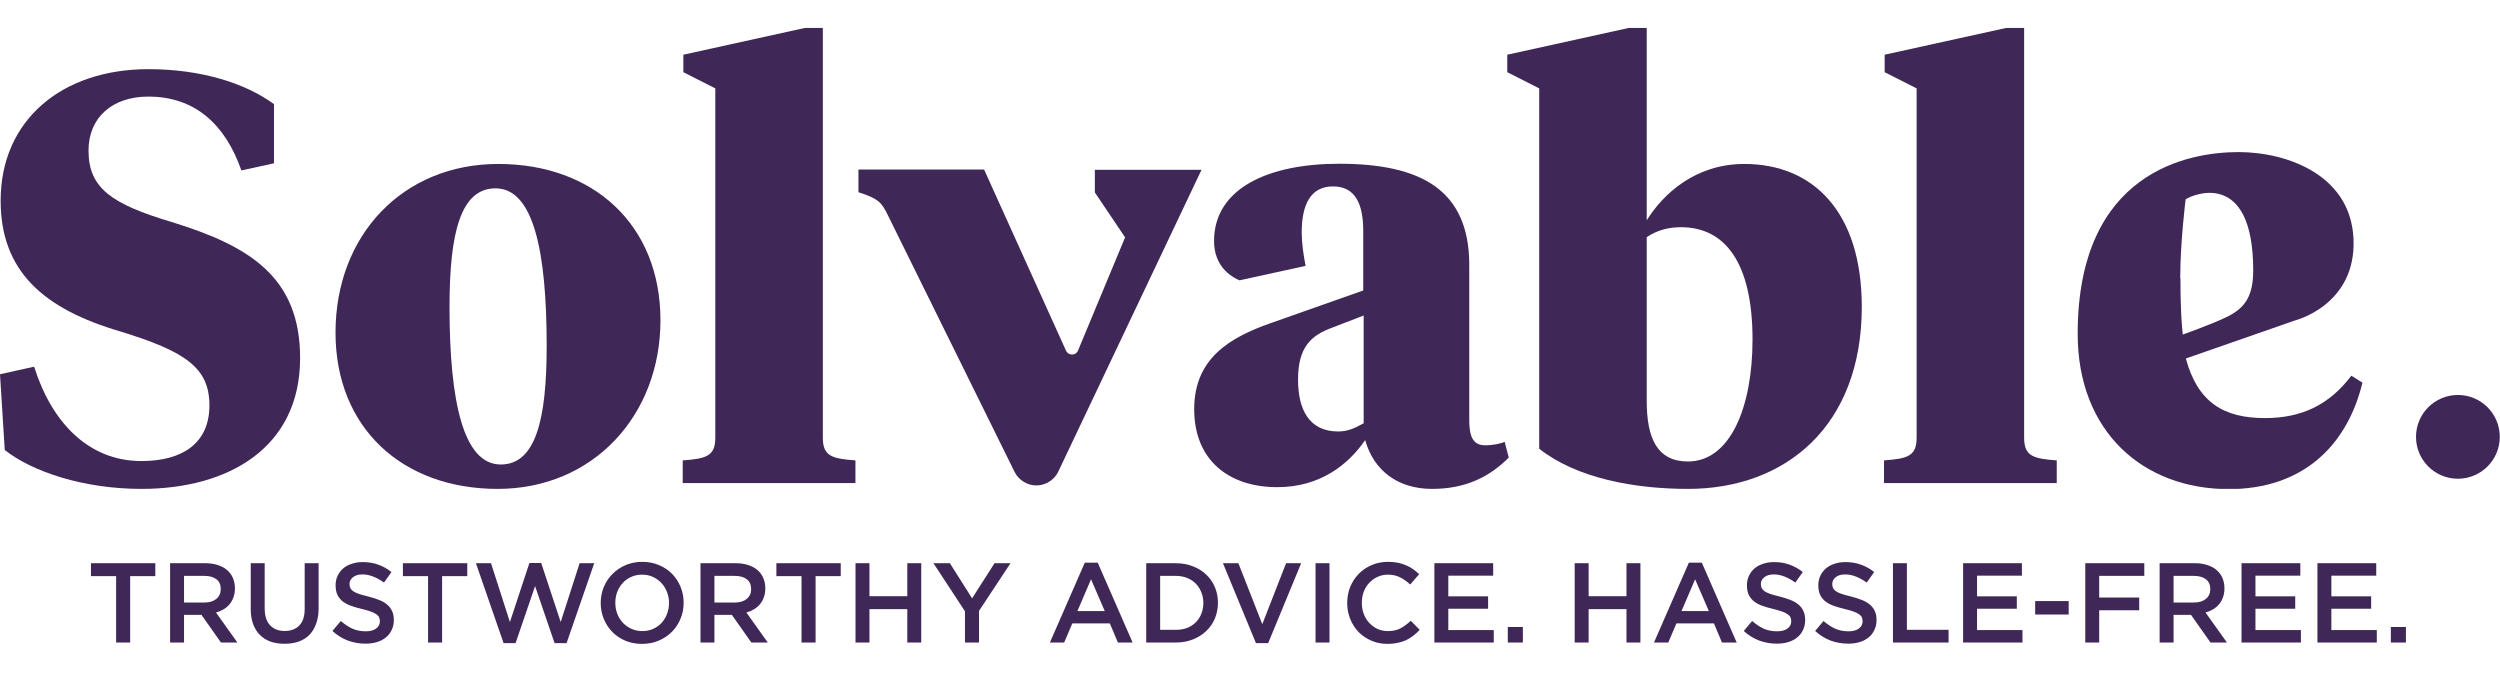
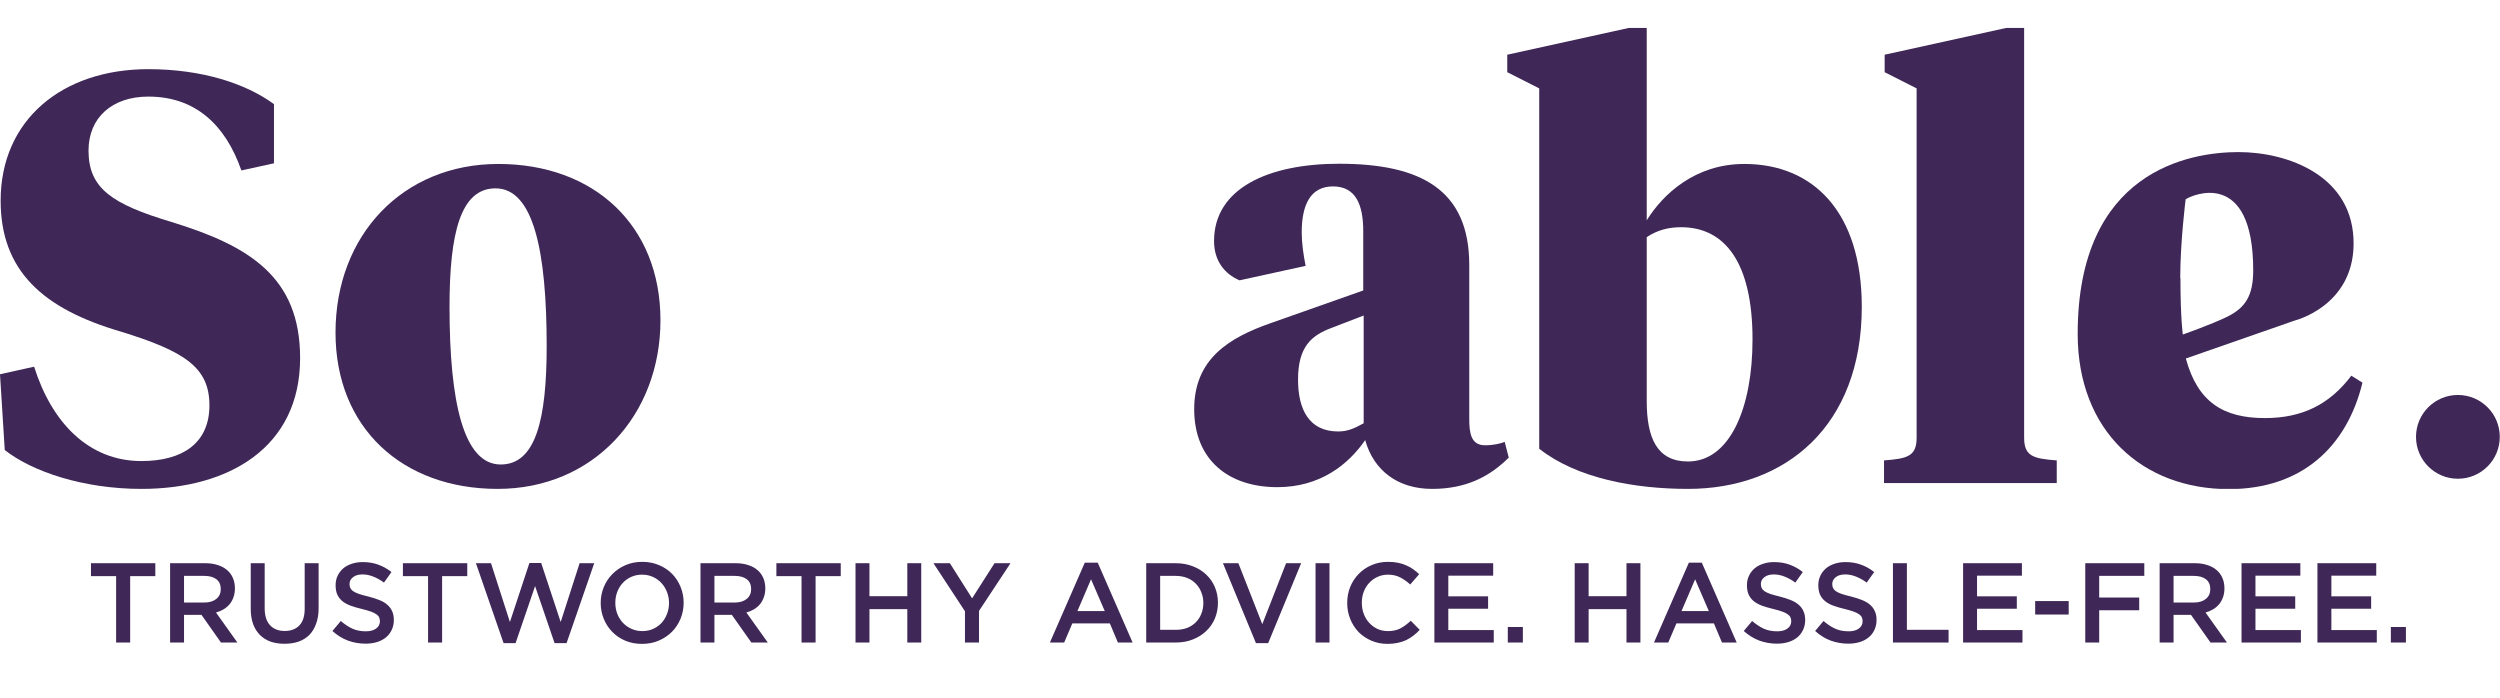
<svg xmlns="http://www.w3.org/2000/svg" width="179" height="50" viewBox="0 0 179 50" fill="none">
  <g clip-path="url(#clip0_51_38140)">
    <path d="M24.023 23.813C24.023 16.825 28.847 11.739 35.679 11.739C42.512 11.739 47.289 16.114 47.289 22.932C47.289 29.749 42.466 35.005 35.633 35.005C28.8 35.005 24.023 30.63 24.023 23.813ZM39.142 24.771C39.142 17.938 38.184 13.486 35.479 13.486C32.974 13.486 32.186 16.686 32.186 21.973C32.186 28.806 33.191 33.258 35.85 33.258C38.354 33.258 39.142 30.058 39.142 24.771Z" fill="#3F2857" />
-     <path d="M58.915 31.341C58.915 32.671 59.58 32.841 61.249 32.964V34.588H48.882V32.964C50.551 32.841 51.216 32.671 51.216 31.341V6.329L48.928 5.169V3.917L57.632 2H58.915V31.341Z" fill="#3F2857" />
    <path d="M107.92 5.169V3.917L116.623 2H117.906V15.774C119.066 13.903 121.369 11.739 124.894 11.739C129.81 11.739 133.304 15.156 133.304 21.973C133.304 30.506 127.847 35.005 120.859 35.005C117.072 35.005 112.913 34.263 110.208 32.13V6.329L107.92 5.169ZM125.481 24.307C125.481 18.819 123.518 16.269 120.364 16.269C119.483 16.269 118.664 16.47 117.906 16.98V28.713C117.906 31.372 118.648 33.042 120.859 33.042C123.858 33.042 125.481 29.208 125.481 24.307Z" fill="#3F2857" />
    <path d="M144.928 31.341C144.928 32.671 145.593 32.841 147.263 32.964V34.588H134.896V32.964C136.565 32.841 137.23 32.671 137.23 31.341V6.329L134.942 5.169V3.917L143.645 2H144.928V31.341Z" fill="#3F2857" />
    <path d="M175.985 34.278C177.642 34.278 178.984 32.936 178.984 31.279C178.984 29.623 177.642 28.28 175.985 28.28C174.329 28.28 172.986 29.623 172.986 31.279C172.986 32.936 174.329 34.278 175.985 34.278Z" fill="#3F2857" />
    <path d="M168.364 26.889C166.787 28.976 164.824 29.934 162.165 29.934C159.227 29.934 157.357 28.821 156.507 25.668L164.313 22.947C164.313 22.947 168.457 21.927 168.518 17.521C168.58 12.574 163.788 10.889 160.279 10.889C156.769 10.889 148.762 12.234 148.762 23.905C148.762 30.893 153.43 35.02 159.583 35.02C164.824 35.02 168.039 31.975 169.152 27.399L168.364 26.904V26.889ZM156.105 19.917C156.105 17.335 156.491 14.274 156.491 14.274C156.94 13.95 161.33 12.033 161.33 19.36C161.33 21.2 160.742 22.019 159.552 22.638C158.485 23.179 156.29 23.952 156.29 23.952C156.29 23.952 156.12 22.808 156.12 19.917H156.105Z" fill="#3F2857" />
    <path d="M107.749 31.635C107.456 31.759 106.915 31.882 106.327 31.882C105.322 31.882 105.199 31.001 105.199 30.012V18.974C105.199 13.563 101.705 11.724 95.877 11.724C90.837 11.724 86.926 13.47 86.926 17.258C86.926 18.665 87.668 19.608 88.75 20.072L93.481 19.036C93.326 18.232 93.203 17.428 93.203 16.64C93.203 14.676 93.821 13.347 95.444 13.347C97.067 13.347 97.608 14.645 97.608 16.547V20.798L90.992 23.132C88.039 24.168 85.504 25.668 85.504 29.3C85.504 32.933 87.962 34.881 91.456 34.881C94.532 34.881 96.542 33.258 97.747 31.511C98.366 33.722 100.113 35.005 102.54 35.005C104.967 35.005 106.667 34.124 108.028 32.763L107.734 31.635H107.749ZM97.639 30.305C96.975 30.676 96.48 30.893 95.815 30.893C93.728 30.893 92.94 29.316 92.94 27.183C92.94 24.817 93.898 24.014 95.351 23.473L97.639 22.591V30.29V30.305Z" fill="#3F2857" />
    <path d="M12.29 15.897C8.008 14.614 6.338 13.486 6.338 10.78C6.338 8.415 8.039 6.916 10.62 6.916C13.975 6.916 16.139 8.925 17.283 12.203L19.617 11.693V7.457C17.577 5.957 14.408 4.952 10.62 4.952C4.468 4.952 0.046 8.57 0.046 14.367C0.046 19.407 3.092 22.112 8.626 23.735C13.248 25.157 14.995 26.317 14.995 29.022C14.995 31.727 13.078 33.011 10.126 33.011C6.323 33.011 3.695 30.228 2.443 26.255L0 26.796L0.34 32.222C2.303 33.768 5.967 35.005 10.126 35.005C16.371 35.005 21.488 32.052 21.488 25.637C21.488 19.808 17.824 17.598 12.29 15.897Z" fill="#3F2857" />
-     <path d="M78.392 12.157V13.78L80.557 16.995L77.187 25.096C77.032 25.482 76.491 25.482 76.321 25.096L70.462 12.141H61.465V13.764C62.918 14.228 63.134 14.506 63.583 15.434L72.642 33.784C72.935 34.371 73.538 34.758 74.203 34.758C74.868 34.758 75.517 34.356 75.795 33.722L86.029 12.157H78.408H78.392Z" fill="#3F2857" />
  </g>
  <path d="M9.32 41.251V46.005H8.314V41.251H6.513V40.326H11.121V41.251H9.32ZM16.998 46.005H15.822L14.427 44.026H13.177V46.005H12.179V40.326H14.71C15.035 40.326 15.327 40.369 15.587 40.456C15.852 40.537 16.074 40.656 16.252 40.813C16.436 40.964 16.577 41.153 16.674 41.38C16.771 41.602 16.82 41.851 16.82 42.127C16.82 42.365 16.785 42.579 16.715 42.768C16.65 42.952 16.558 43.117 16.439 43.263C16.32 43.404 16.176 43.525 16.009 43.628C15.846 43.725 15.665 43.801 15.465 43.855L16.998 46.005ZM15.806 42.184C15.806 41.87 15.703 41.635 15.498 41.478C15.292 41.316 15.003 41.234 14.629 41.234H13.177V43.141H14.637C14.995 43.141 15.278 43.055 15.489 42.882C15.7 42.708 15.806 42.476 15.806 42.184ZM22.813 40.326V43.547C22.813 43.969 22.753 44.339 22.634 44.658C22.521 44.977 22.359 45.245 22.148 45.462C21.937 45.672 21.68 45.832 21.377 45.94C21.079 46.043 20.744 46.094 20.371 46.094C20.003 46.094 19.67 46.043 19.373 45.94C19.075 45.832 18.821 45.672 18.61 45.462C18.399 45.251 18.237 44.991 18.123 44.683C18.01 44.369 17.953 44.007 17.953 43.596V40.326H18.951V43.555C18.951 44.085 19.078 44.488 19.332 44.764C19.587 45.04 19.938 45.178 20.387 45.178C20.831 45.178 21.18 45.045 21.434 44.78C21.688 44.515 21.815 44.12 21.815 43.596V40.326H22.813ZM25.026 41.81C25.026 41.924 25.046 42.022 25.083 42.103C25.121 42.184 25.189 42.26 25.286 42.33C25.389 42.4 25.527 42.465 25.7 42.525C25.878 42.584 26.103 42.646 26.373 42.711C26.671 42.787 26.933 42.871 27.16 42.963C27.393 43.055 27.585 43.168 27.736 43.303C27.888 43.433 28.001 43.587 28.077 43.766C28.158 43.939 28.199 44.145 28.199 44.383C28.199 44.653 28.148 44.894 28.045 45.105C27.947 45.316 27.809 45.494 27.631 45.64C27.452 45.786 27.239 45.897 26.99 45.973C26.741 46.048 26.468 46.086 26.171 46.086C25.732 46.086 25.313 46.013 24.913 45.867C24.513 45.716 24.142 45.486 23.801 45.178L24.402 44.464C24.678 44.702 24.956 44.886 25.238 45.015C25.519 45.14 25.838 45.202 26.195 45.202C26.503 45.202 26.747 45.137 26.925 45.007C27.109 44.877 27.201 44.702 27.201 44.48C27.201 44.377 27.182 44.285 27.144 44.204C27.112 44.123 27.047 44.05 26.949 43.985C26.857 43.915 26.728 43.85 26.56 43.79C26.398 43.731 26.184 43.669 25.919 43.604C25.616 43.533 25.346 43.455 25.108 43.368C24.875 43.282 24.678 43.174 24.515 43.044C24.358 42.914 24.237 42.757 24.15 42.573C24.069 42.389 24.029 42.165 24.029 41.9C24.029 41.651 24.077 41.426 24.175 41.226C24.272 41.021 24.404 40.845 24.572 40.699C24.745 40.553 24.951 40.442 25.189 40.366C25.427 40.285 25.686 40.245 25.968 40.245C26.384 40.245 26.757 40.307 27.087 40.431C27.423 40.55 27.736 40.726 28.029 40.959L27.493 41.713C27.233 41.524 26.976 41.38 26.722 41.283C26.468 41.18 26.211 41.129 25.951 41.129C25.659 41.129 25.432 41.197 25.27 41.332C25.108 41.462 25.026 41.621 25.026 41.81ZM31.655 41.251V46.005H30.649V41.251H28.848V40.326H33.456V41.251H31.655ZM36.51 44.537L37.906 40.31H38.75L40.145 44.537L41.5 40.326H42.547L40.567 46.046H39.707L38.312 41.965L36.916 46.046H36.056L34.076 40.326H35.156L36.51 44.537ZM48.949 43.157C48.949 43.558 48.876 43.936 48.73 44.293C48.584 44.65 48.379 44.964 48.114 45.234C47.848 45.499 47.535 45.71 47.172 45.867C46.81 46.024 46.41 46.102 45.972 46.102C45.533 46.102 45.133 46.027 44.771 45.875C44.408 45.718 44.097 45.508 43.838 45.242C43.578 44.977 43.375 44.666 43.229 44.309C43.083 43.953 43.01 43.574 43.01 43.174C43.01 42.773 43.083 42.395 43.229 42.038C43.375 41.681 43.581 41.37 43.846 41.105C44.111 40.834 44.425 40.621 44.787 40.464C45.149 40.307 45.55 40.228 45.988 40.228C46.426 40.228 46.826 40.307 47.189 40.464C47.551 40.615 47.862 40.823 48.122 41.089C48.381 41.353 48.584 41.664 48.73 42.022C48.876 42.379 48.949 42.757 48.949 43.157ZM47.903 43.174C47.903 42.898 47.854 42.638 47.757 42.395C47.664 42.146 47.532 41.929 47.359 41.746C47.191 41.562 46.988 41.416 46.75 41.307C46.513 41.199 46.253 41.145 45.972 41.145C45.69 41.145 45.431 41.199 45.193 41.307C44.96 41.41 44.76 41.554 44.592 41.737C44.425 41.916 44.292 42.13 44.195 42.379C44.103 42.622 44.057 42.882 44.057 43.157C44.057 43.433 44.103 43.696 44.195 43.944C44.292 44.188 44.425 44.401 44.592 44.585C44.765 44.769 44.971 44.915 45.209 45.023C45.447 45.132 45.706 45.186 45.988 45.186C46.269 45.186 46.526 45.134 46.759 45.032C46.996 44.923 47.199 44.78 47.367 44.602C47.535 44.418 47.664 44.204 47.757 43.961C47.854 43.712 47.903 43.449 47.903 43.174ZM54.974 46.005H53.798L52.402 44.026H51.153V46.005H50.155V40.326H52.686C53.011 40.326 53.303 40.369 53.562 40.456C53.828 40.537 54.049 40.656 54.228 40.813C54.412 40.964 54.552 41.153 54.65 41.38C54.747 41.602 54.796 41.851 54.796 42.127C54.796 42.365 54.761 42.579 54.69 42.768C54.625 42.952 54.533 43.117 54.414 43.263C54.295 43.404 54.152 43.525 53.984 43.628C53.822 43.725 53.641 43.801 53.441 43.855L54.974 46.005ZM53.782 42.184C53.782 41.87 53.679 41.635 53.473 41.478C53.268 41.316 52.978 41.234 52.605 41.234H51.153V43.141H52.613C52.97 43.141 53.254 43.055 53.465 42.882C53.676 42.708 53.782 42.476 53.782 42.184ZM58.396 41.251V46.005H57.39V41.251H55.589V40.326H60.197V41.251H58.396ZM64.963 43.612H62.253V46.005H61.255V40.326H62.253V42.687H64.963V40.326H65.961V46.005H64.963V43.612ZM70.097 43.742V46.005H69.091V43.766L66.835 40.326H68.012L69.602 42.841L71.208 40.326H72.352L70.097 43.742ZM78.597 40.285L81.095 46.005H80.041L79.465 44.634H76.779L76.195 46.005H75.173L77.672 40.285H78.597ZM79.1 43.75L78.118 41.478L77.144 43.75H79.1ZM87.205 43.157C87.205 43.558 87.132 43.934 86.986 44.285C86.84 44.631 86.632 44.931 86.361 45.186C86.096 45.44 85.777 45.64 85.404 45.786C85.036 45.932 84.63 46.005 84.187 46.005H82.069V40.326H84.187C84.63 40.326 85.036 40.399 85.404 40.545C85.777 40.685 86.096 40.883 86.361 41.137C86.632 41.391 86.84 41.691 86.986 42.038C87.132 42.384 87.205 42.757 87.205 43.157ZM86.159 43.174C86.159 42.892 86.11 42.635 86.012 42.403C85.921 42.165 85.788 41.959 85.615 41.786C85.447 41.613 85.242 41.478 84.998 41.38C84.755 41.283 84.484 41.234 84.187 41.234H83.067V45.096H84.187C84.484 45.096 84.755 45.05 84.998 44.959C85.242 44.861 85.447 44.729 85.615 44.561C85.788 44.388 85.921 44.185 86.012 43.953C86.11 43.715 86.159 43.455 86.159 43.174ZM90.38 44.691L92.084 40.326H93.163L90.802 46.046H89.925L87.564 40.326H88.668L90.38 44.691ZM94.193 40.326H95.191V46.005H94.193V40.326ZM101.652 45.096C101.506 45.253 101.352 45.394 101.19 45.518C101.033 45.637 100.863 45.743 100.679 45.835C100.495 45.921 100.292 45.986 100.07 46.029C99.854 46.078 99.613 46.102 99.348 46.102C98.932 46.102 98.548 46.027 98.196 45.875C97.844 45.724 97.539 45.518 97.279 45.259C97.025 44.994 96.825 44.683 96.679 44.326C96.533 43.969 96.46 43.585 96.46 43.174C96.46 42.768 96.53 42.387 96.671 42.03C96.817 41.673 97.02 41.362 97.279 41.097C97.539 40.826 97.847 40.615 98.204 40.464C98.561 40.307 98.956 40.228 99.389 40.228C99.648 40.228 99.884 40.25 100.095 40.293C100.311 40.337 100.508 40.399 100.687 40.48C100.865 40.556 101.03 40.648 101.182 40.756C101.333 40.864 101.477 40.983 101.612 41.113L100.971 41.851C100.744 41.64 100.503 41.47 100.249 41.34C99.995 41.21 99.705 41.145 99.381 41.145C99.11 41.145 98.859 41.199 98.626 41.307C98.399 41.41 98.201 41.554 98.034 41.737C97.866 41.916 97.736 42.127 97.644 42.37C97.552 42.614 97.507 42.876 97.507 43.157C97.507 43.439 97.552 43.704 97.644 43.953C97.736 44.196 97.866 44.41 98.034 44.593C98.201 44.777 98.399 44.923 98.626 45.032C98.859 45.134 99.11 45.186 99.381 45.186C99.727 45.186 100.024 45.121 100.273 44.991C100.522 44.856 100.768 44.675 101.011 44.447L101.652 45.096ZM106.912 40.326V41.218H103.699V42.695H106.547V43.587H103.699V45.113H106.953V46.005H102.701V40.326H106.912ZM109.037 46.005H107.958V44.894H109.037V46.005ZM116.456 43.612H113.746V46.005H112.748V40.326H113.746V42.687H116.456V40.326H117.454V46.005H116.456V43.612ZM121.849 40.285L124.348 46.005H123.293L122.717 44.634H120.032L119.448 46.005H118.425L120.924 40.285H121.849ZM122.352 43.75L121.37 41.478L120.397 43.75H122.352ZM126.078 41.81C126.078 41.924 126.097 42.022 126.135 42.103C126.173 42.184 126.241 42.26 126.338 42.33C126.441 42.4 126.579 42.465 126.752 42.525C126.93 42.584 127.155 42.646 127.425 42.711C127.723 42.787 127.985 42.871 128.212 42.963C128.445 43.055 128.637 43.168 128.788 43.303C128.94 43.433 129.053 43.587 129.129 43.766C129.21 43.939 129.251 44.145 129.251 44.383C129.251 44.653 129.199 44.894 129.097 45.105C128.999 45.316 128.861 45.494 128.683 45.64C128.504 45.786 128.291 45.897 128.042 45.973C127.793 46.048 127.52 46.086 127.222 46.086C126.784 46.086 126.365 46.013 125.965 45.867C125.565 45.716 125.194 45.486 124.853 45.178L125.454 44.464C125.73 44.702 126.008 44.886 126.289 45.015C126.571 45.14 126.89 45.202 127.247 45.202C127.555 45.202 127.799 45.137 127.977 45.007C128.161 44.877 128.253 44.702 128.253 44.48C128.253 44.377 128.234 44.285 128.196 44.204C128.164 44.123 128.099 44.05 128.001 43.985C127.909 43.915 127.78 43.85 127.612 43.79C127.45 43.731 127.236 43.669 126.971 43.604C126.668 43.533 126.398 43.455 126.16 43.368C125.927 43.282 125.73 43.174 125.567 43.044C125.411 42.914 125.289 42.757 125.202 42.573C125.121 42.389 125.081 42.165 125.081 41.9C125.081 41.651 125.129 41.426 125.227 41.226C125.324 41.021 125.456 40.845 125.624 40.699C125.797 40.553 126.003 40.442 126.241 40.366C126.479 40.285 126.738 40.245 127.02 40.245C127.436 40.245 127.809 40.307 128.139 40.431C128.475 40.55 128.788 40.726 129.08 40.959L128.545 41.713C128.285 41.524 128.028 41.38 127.774 41.283C127.52 41.18 127.263 41.129 127.003 41.129C126.711 41.129 126.484 41.197 126.322 41.332C126.16 41.462 126.078 41.621 126.078 41.81ZM131.189 41.81C131.189 41.924 131.208 42.022 131.246 42.103C131.284 42.184 131.351 42.26 131.449 42.33C131.551 42.4 131.689 42.465 131.862 42.525C132.041 42.584 132.265 42.646 132.536 42.711C132.833 42.787 133.096 42.871 133.323 42.963C133.555 43.055 133.747 43.168 133.899 43.303C134.05 43.433 134.164 43.587 134.24 43.766C134.321 43.939 134.361 44.145 134.361 44.383C134.361 44.653 134.31 44.894 134.207 45.105C134.11 45.316 133.972 45.494 133.793 45.64C133.615 45.786 133.401 45.897 133.152 45.973C132.904 46.048 132.63 46.086 132.333 46.086C131.895 46.086 131.476 46.013 131.075 45.867C130.675 45.716 130.305 45.486 129.964 45.178L130.564 44.464C130.84 44.702 131.119 44.886 131.4 45.015C131.681 45.14 132 45.202 132.357 45.202C132.666 45.202 132.909 45.137 133.087 45.007C133.271 44.877 133.363 44.702 133.363 44.48C133.363 44.377 133.344 44.285 133.307 44.204C133.274 44.123 133.209 44.05 133.112 43.985C133.02 43.915 132.89 43.85 132.722 43.79C132.56 43.731 132.346 43.669 132.081 43.604C131.779 43.533 131.508 43.455 131.27 43.368C131.037 43.282 130.84 43.174 130.678 43.044C130.521 42.914 130.399 42.757 130.313 42.573C130.232 42.389 130.191 42.165 130.191 41.9C130.191 41.651 130.24 41.426 130.337 41.226C130.434 41.021 130.567 40.845 130.735 40.699C130.908 40.553 131.113 40.442 131.351 40.366C131.589 40.285 131.849 40.245 132.13 40.245C132.547 40.245 132.92 40.307 133.25 40.431C133.585 40.55 133.899 40.726 134.191 40.959L133.655 41.713C133.396 41.524 133.139 41.38 132.885 41.283C132.63 41.18 132.373 41.129 132.114 41.129C131.822 41.129 131.595 41.197 131.432 41.332C131.27 41.462 131.189 41.621 131.189 41.81ZM135.535 46.005V40.326H136.533V45.096H139.518V46.005H135.535ZM144.769 40.326V41.218H141.556V42.695H144.404V43.587H141.556V45.113H144.809V46.005H140.558V40.326H144.769ZM148.119 44.001H145.718V43.036H148.119V44.001ZM153.532 40.326V41.234H150.303V42.784H153.167V43.693H150.303V46.005H149.305V40.326H153.532ZM159.449 46.005H158.273L156.877 44.026H155.628V46.005H154.63V40.326H157.161C157.486 40.326 157.778 40.369 158.037 40.456C158.302 40.537 158.524 40.656 158.703 40.813C158.886 40.964 159.027 41.153 159.124 41.38C159.222 41.602 159.27 41.851 159.27 42.127C159.27 42.365 159.235 42.579 159.165 42.768C159.1 42.952 159.008 43.117 158.889 43.263C158.77 43.404 158.627 43.525 158.459 43.628C158.297 43.725 158.116 43.801 157.916 43.855L159.449 46.005ZM158.256 42.184C158.256 41.87 158.154 41.635 157.948 41.478C157.742 41.316 157.453 41.234 157.08 41.234H155.628V43.141H157.088C157.445 43.141 157.729 43.055 157.94 42.882C158.151 42.708 158.256 42.476 158.256 42.184ZM164.704 40.326V41.218H161.491V42.695H164.338V43.587H161.491V45.113H164.744V46.005H160.493V40.326H164.704ZM170.139 40.326V41.218H166.926V42.695H169.774V43.587H166.926V45.113H170.179V46.005H165.928V40.326H170.139ZM172.264 46.005H171.185V44.894H172.264V46.005Z" fill="#3F2857" />
  <defs>
    <clipPath id="clip0_51_38140">
      <rect width="179" height="33.005" fill="white" transform="translate(0 2)" />
    </clipPath>
  </defs>
</svg>